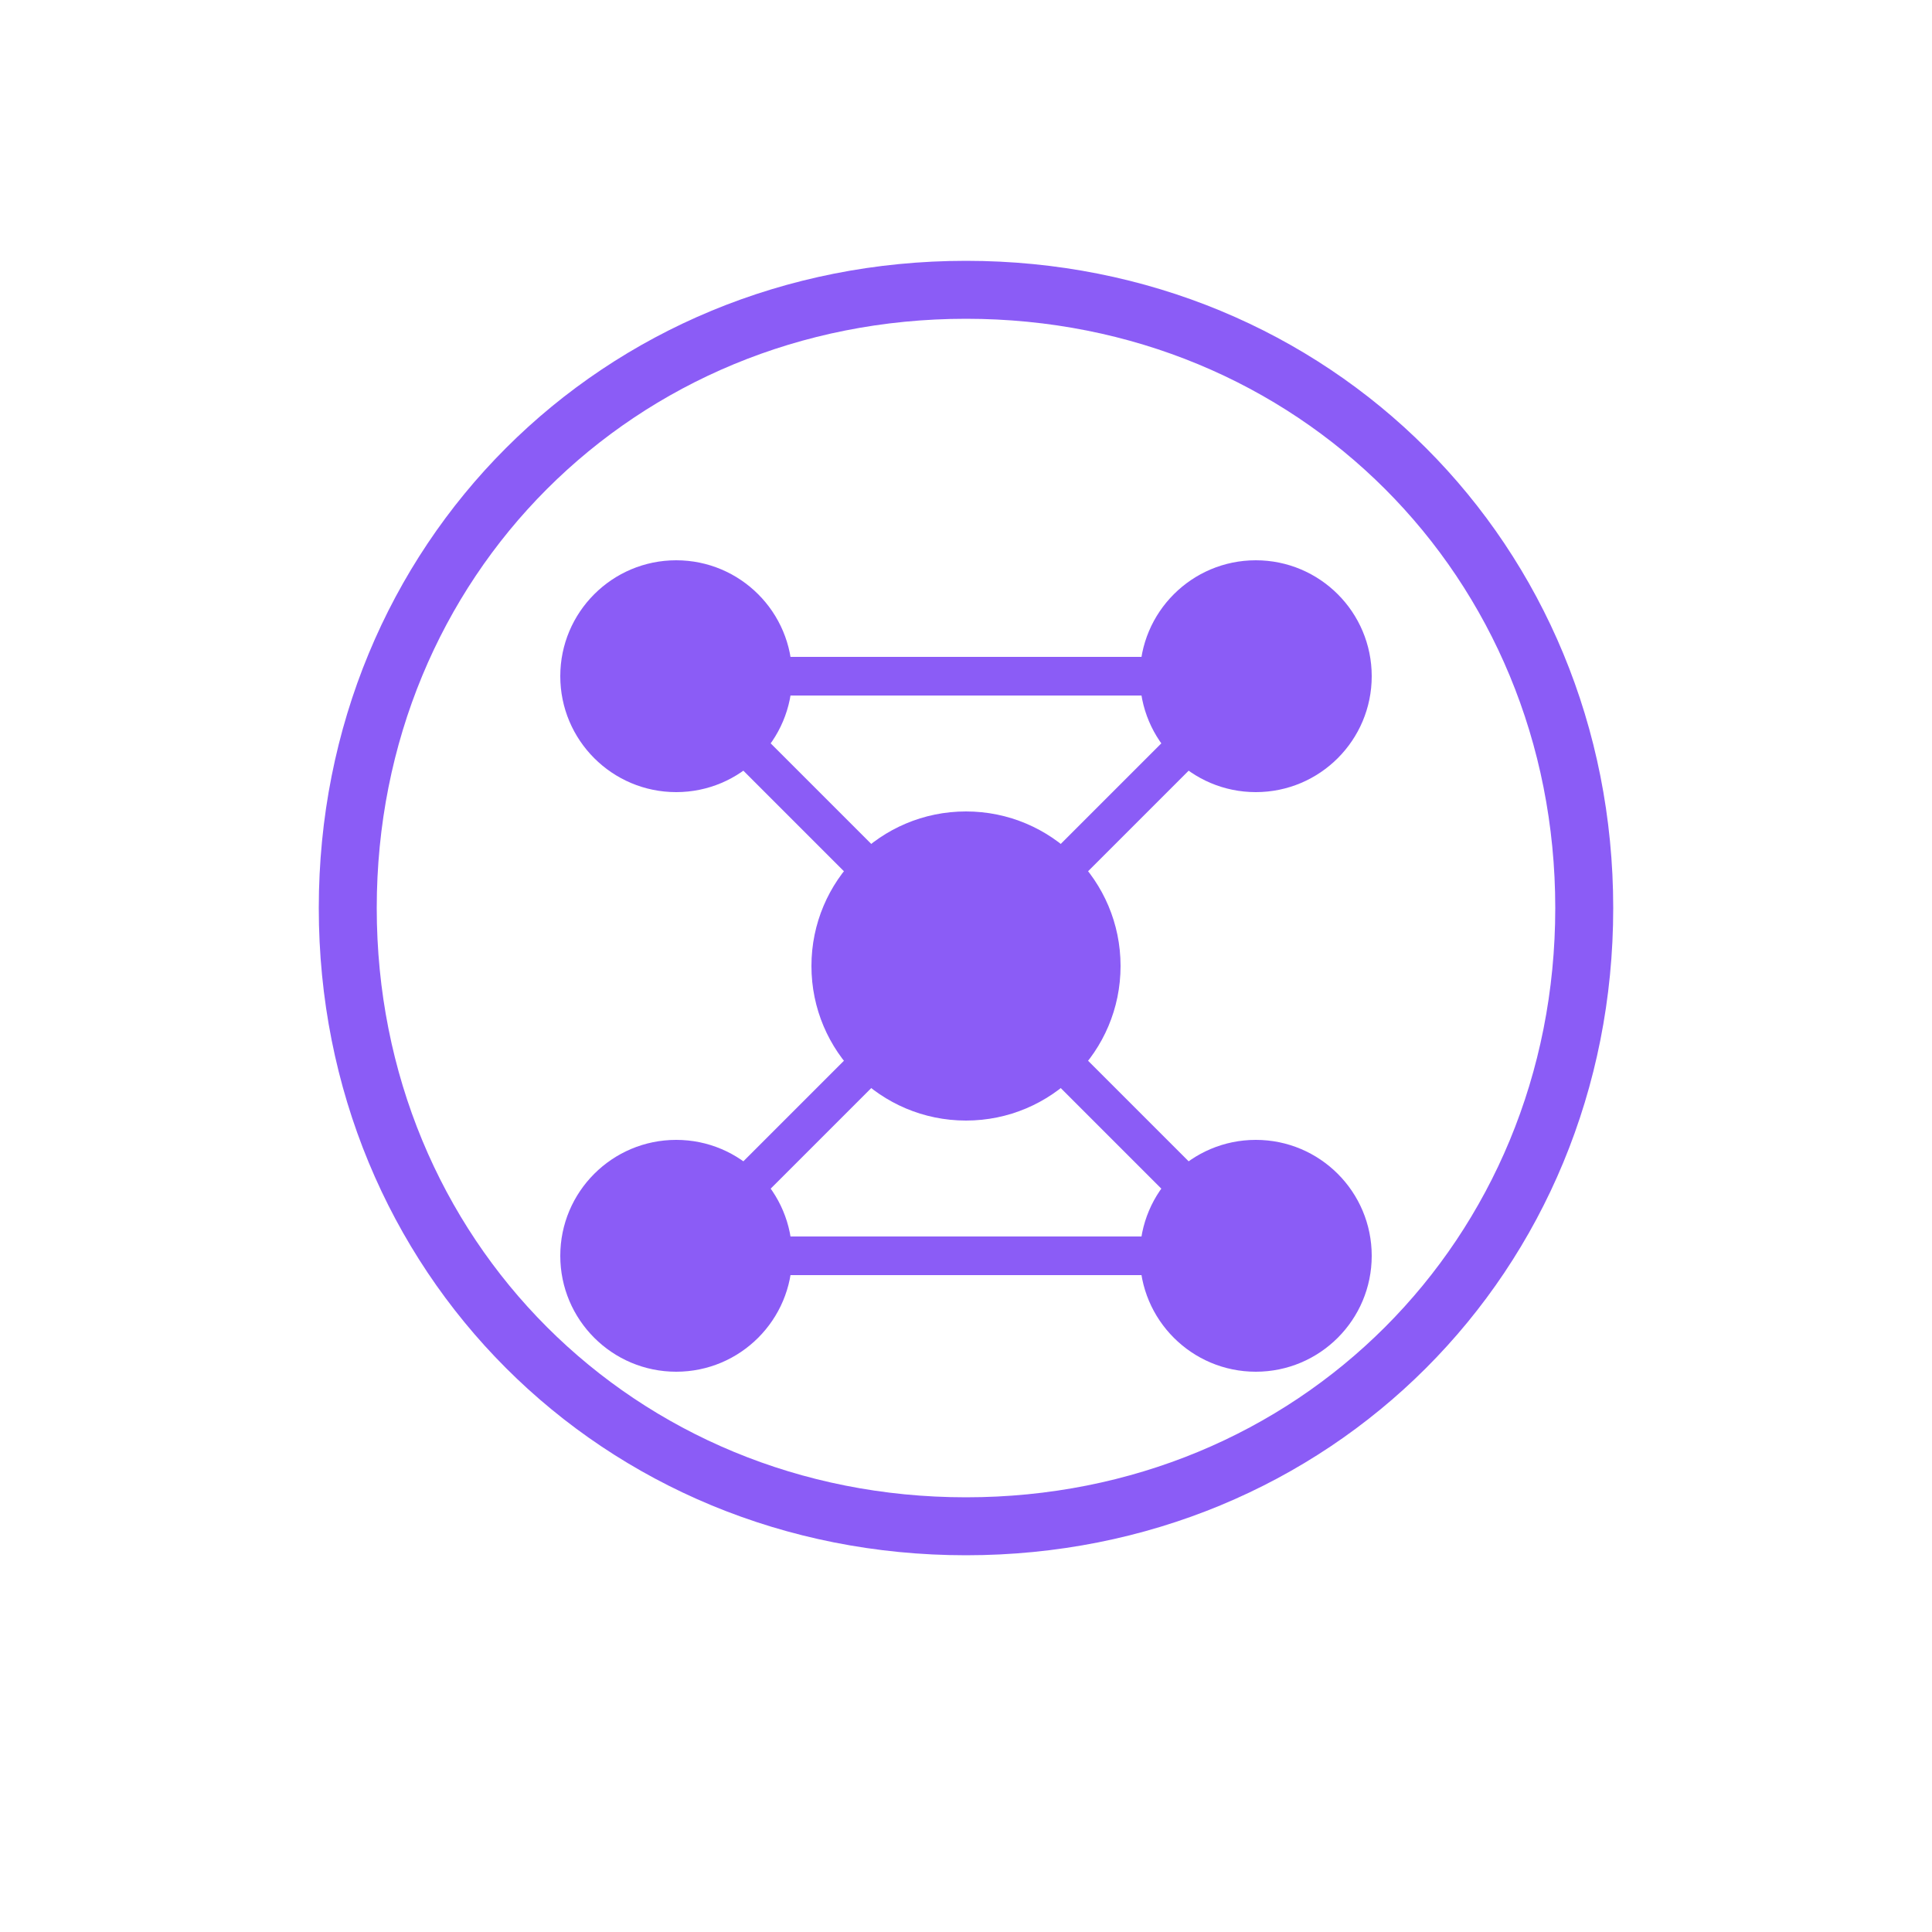
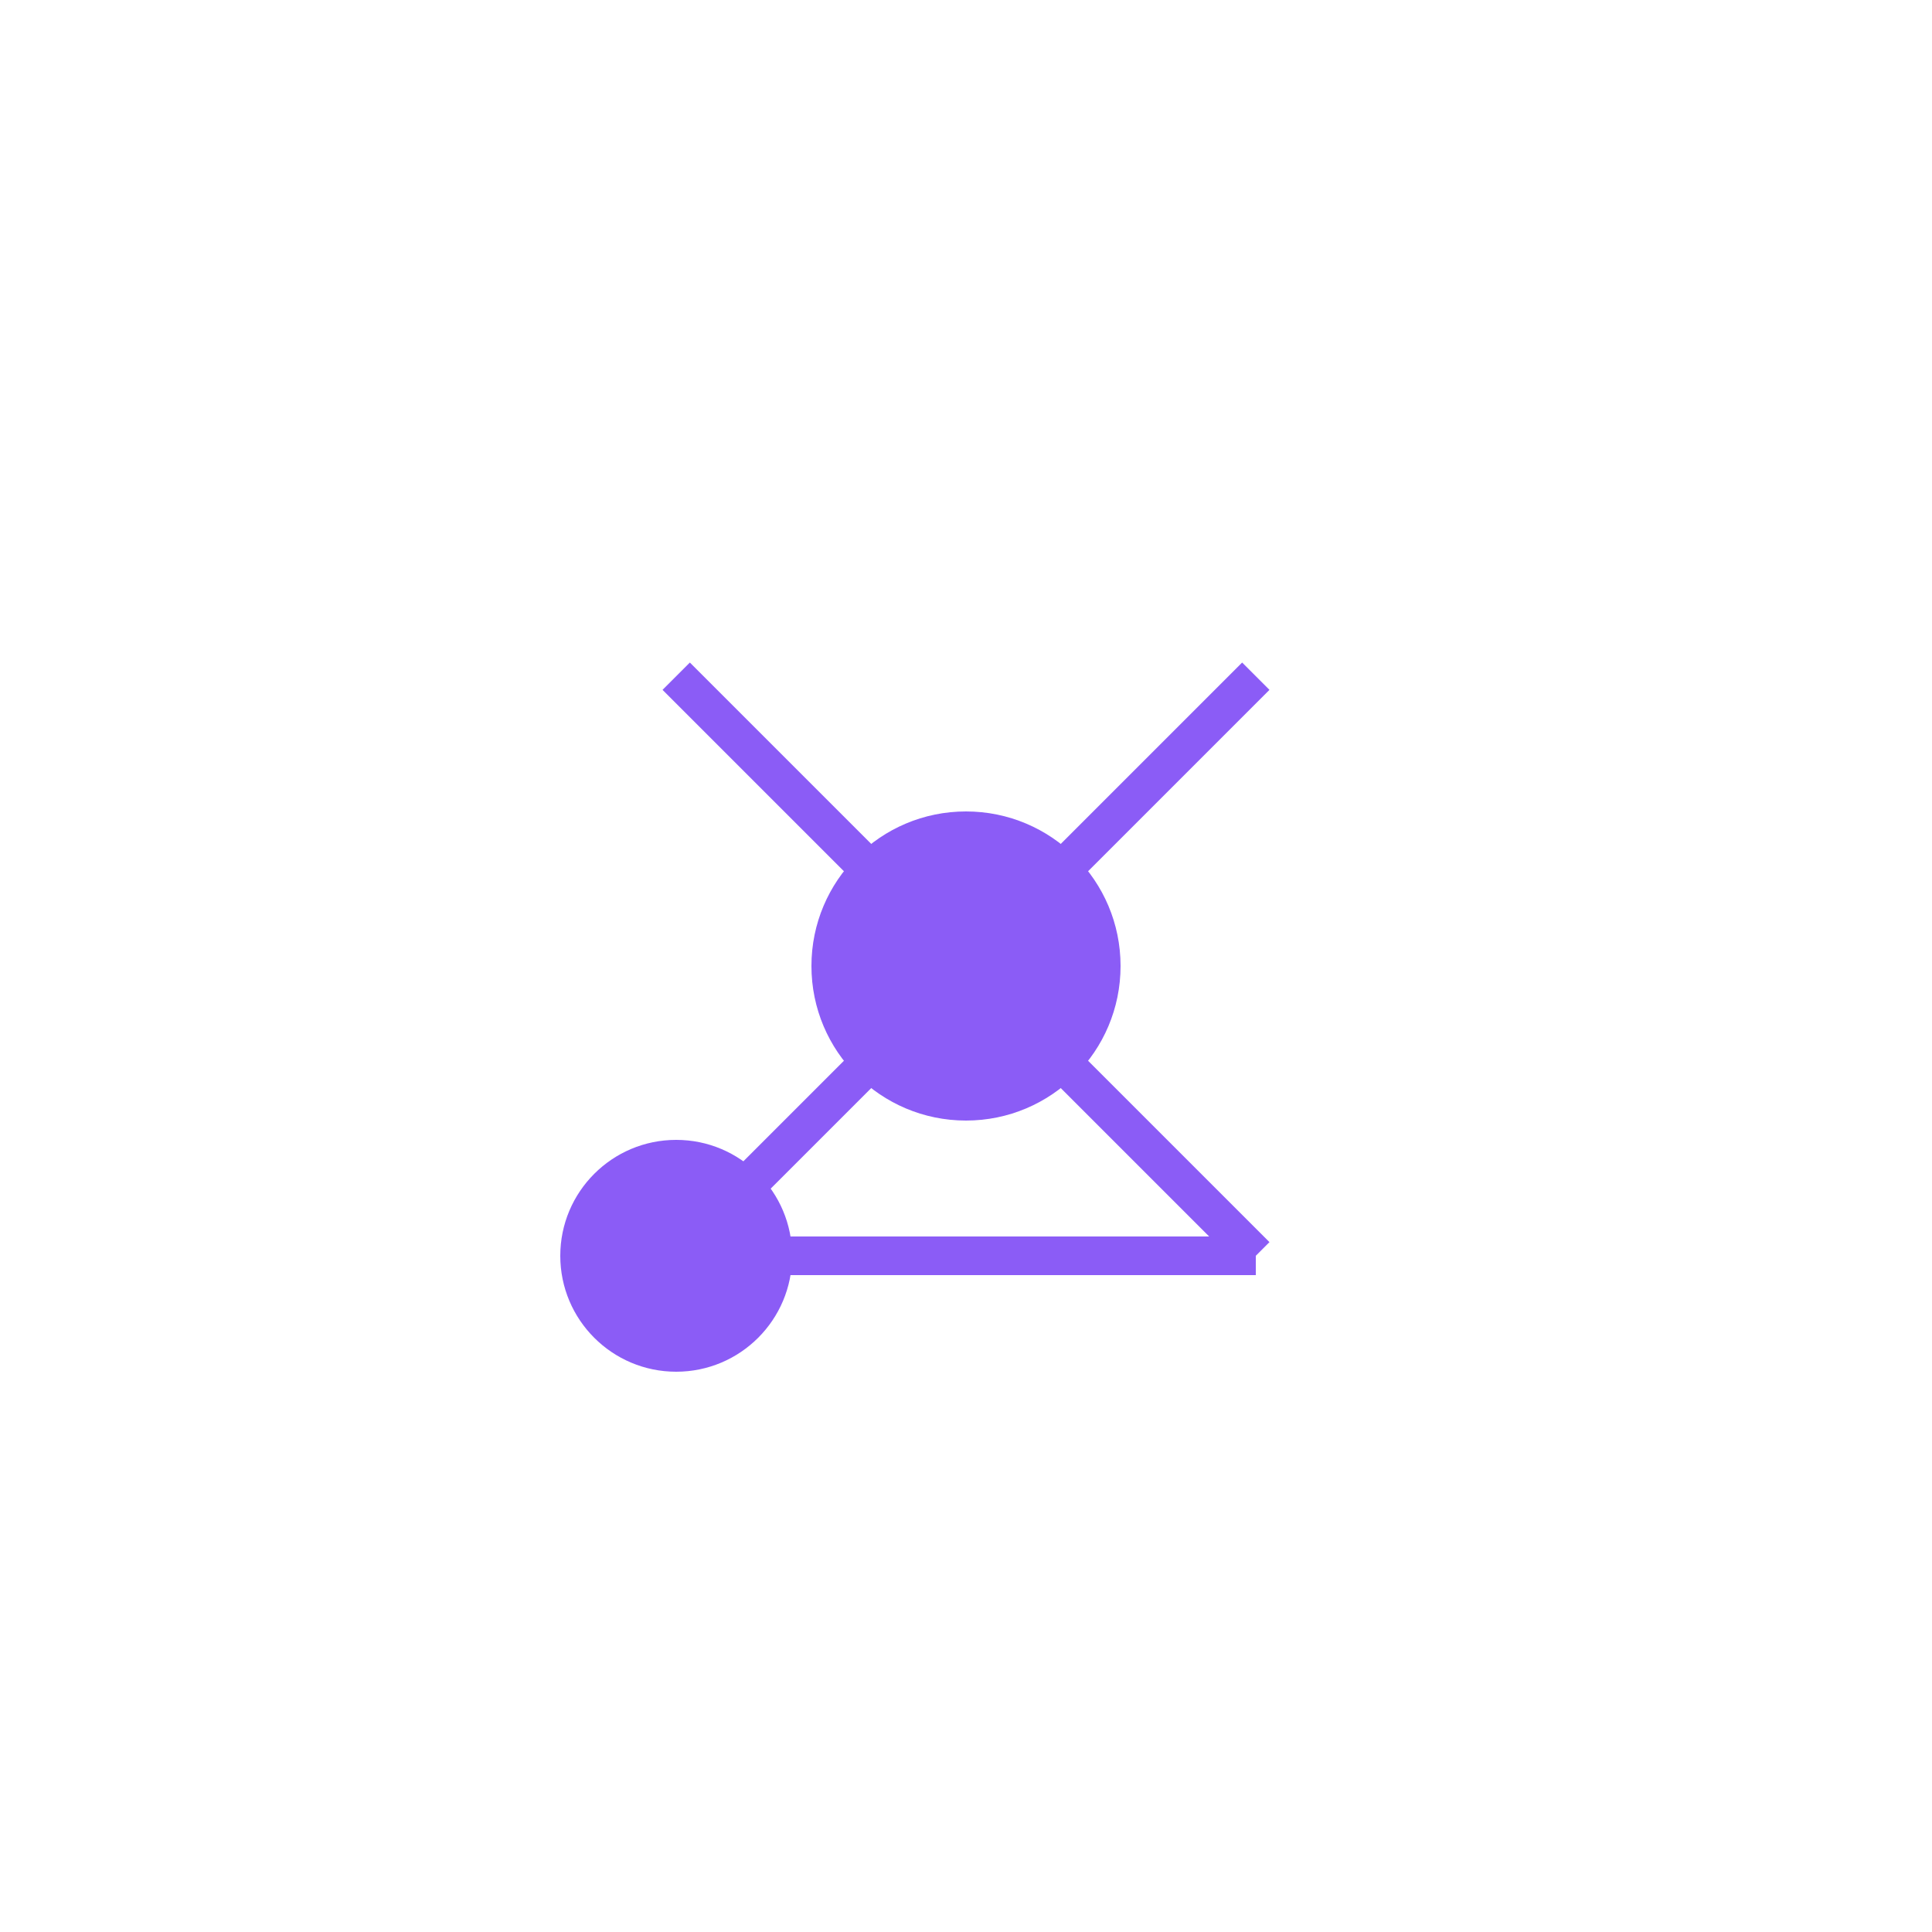
<svg xmlns="http://www.w3.org/2000/svg" viewBox="0 0 100 100" fill="none">
-   <path d="M50 15c-18 0-32 14-32 32s14 32 32 32 32-14 32-32-14-32-32-32z" stroke="#8b5cf6" stroke-width="3" fill="none" />
-   <circle cx="35" cy="35" r="6" fill="#8b5cf6" />
-   <circle cx="65" cy="35" r="6" fill="#8b5cf6" />
  <circle cx="50" cy="50" r="8" fill="#8b5cf6" />
  <circle cx="35" cy="65" r="6" fill="#8b5cf6" />
-   <circle cx="65" cy="65" r="6" fill="#8b5cf6" />
  <line x1="35" y1="35" x2="50" y2="50" stroke="#8b5cf6" stroke-width="2" />
  <line x1="65" y1="35" x2="50" y2="50" stroke="#8b5cf6" stroke-width="2" />
  <line x1="35" y1="65" x2="50" y2="50" stroke="#8b5cf6" stroke-width="2" />
  <line x1="65" y1="65" x2="50" y2="50" stroke="#8b5cf6" stroke-width="2" />
-   <line x1="35" y1="35" x2="65" y2="35" stroke="#8b5cf6" stroke-width="2" />
  <line x1="35" y1="65" x2="65" y2="65" stroke="#8b5cf6" stroke-width="2" />
</svg>